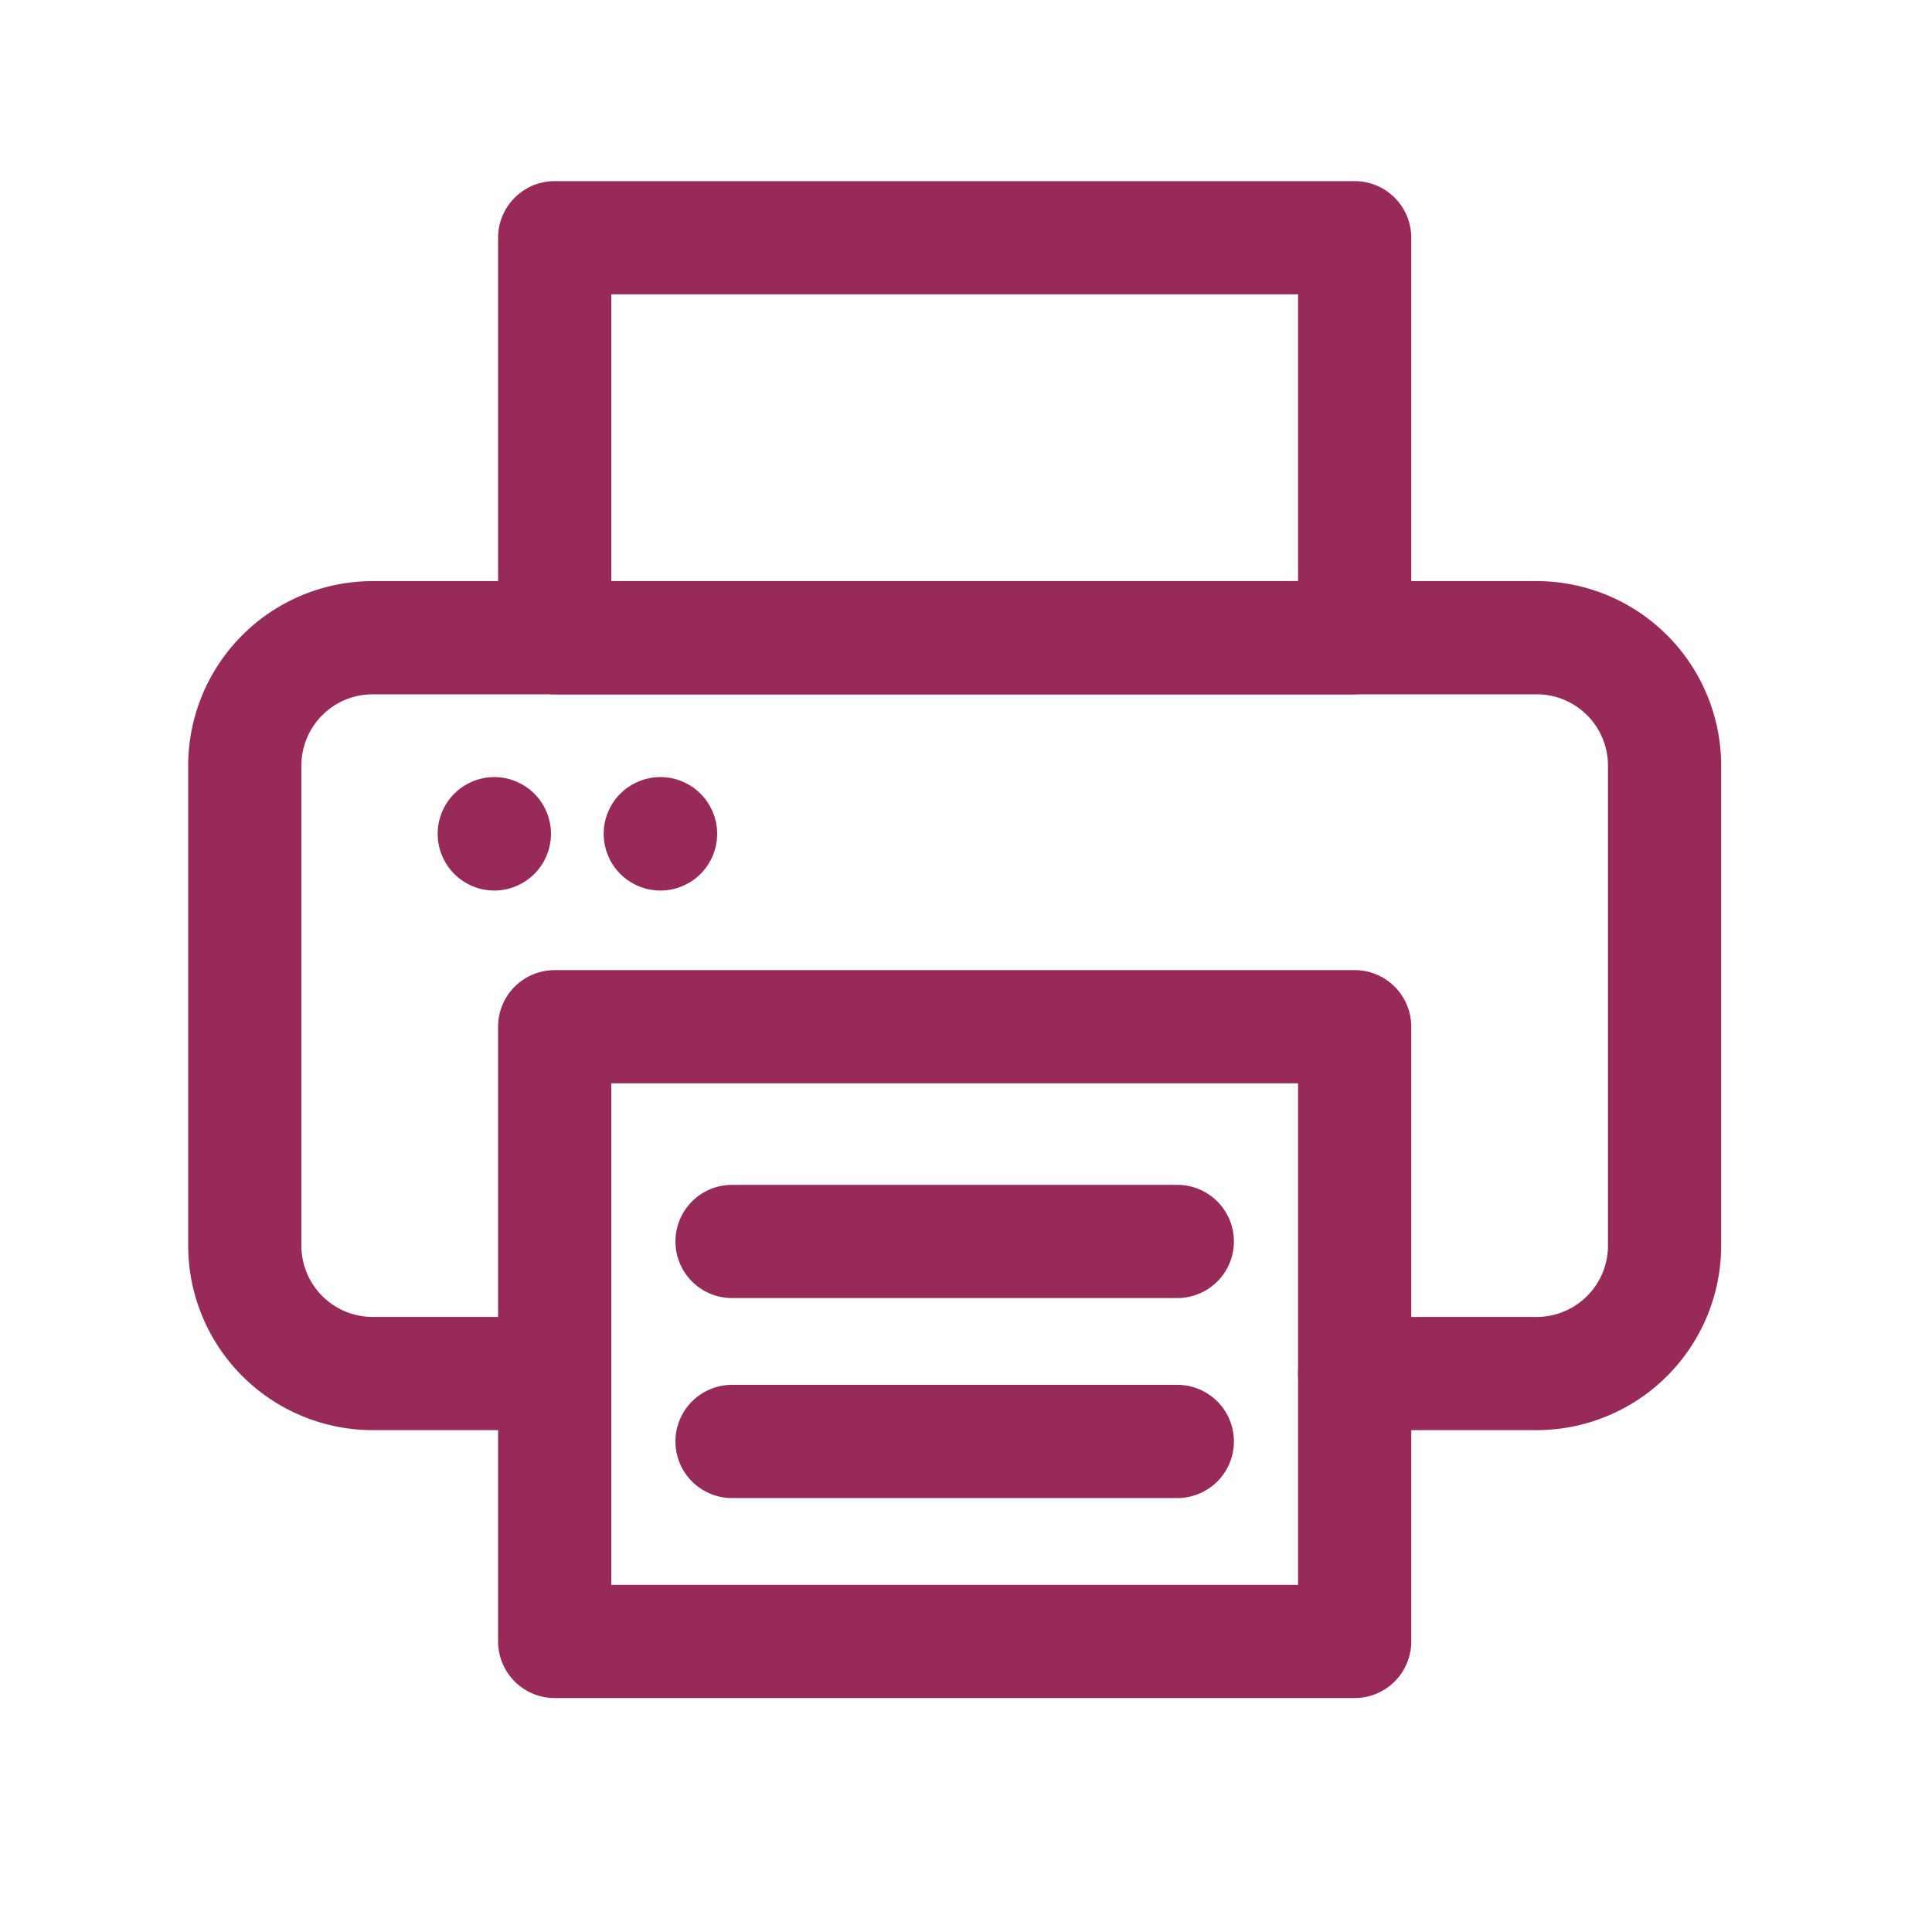
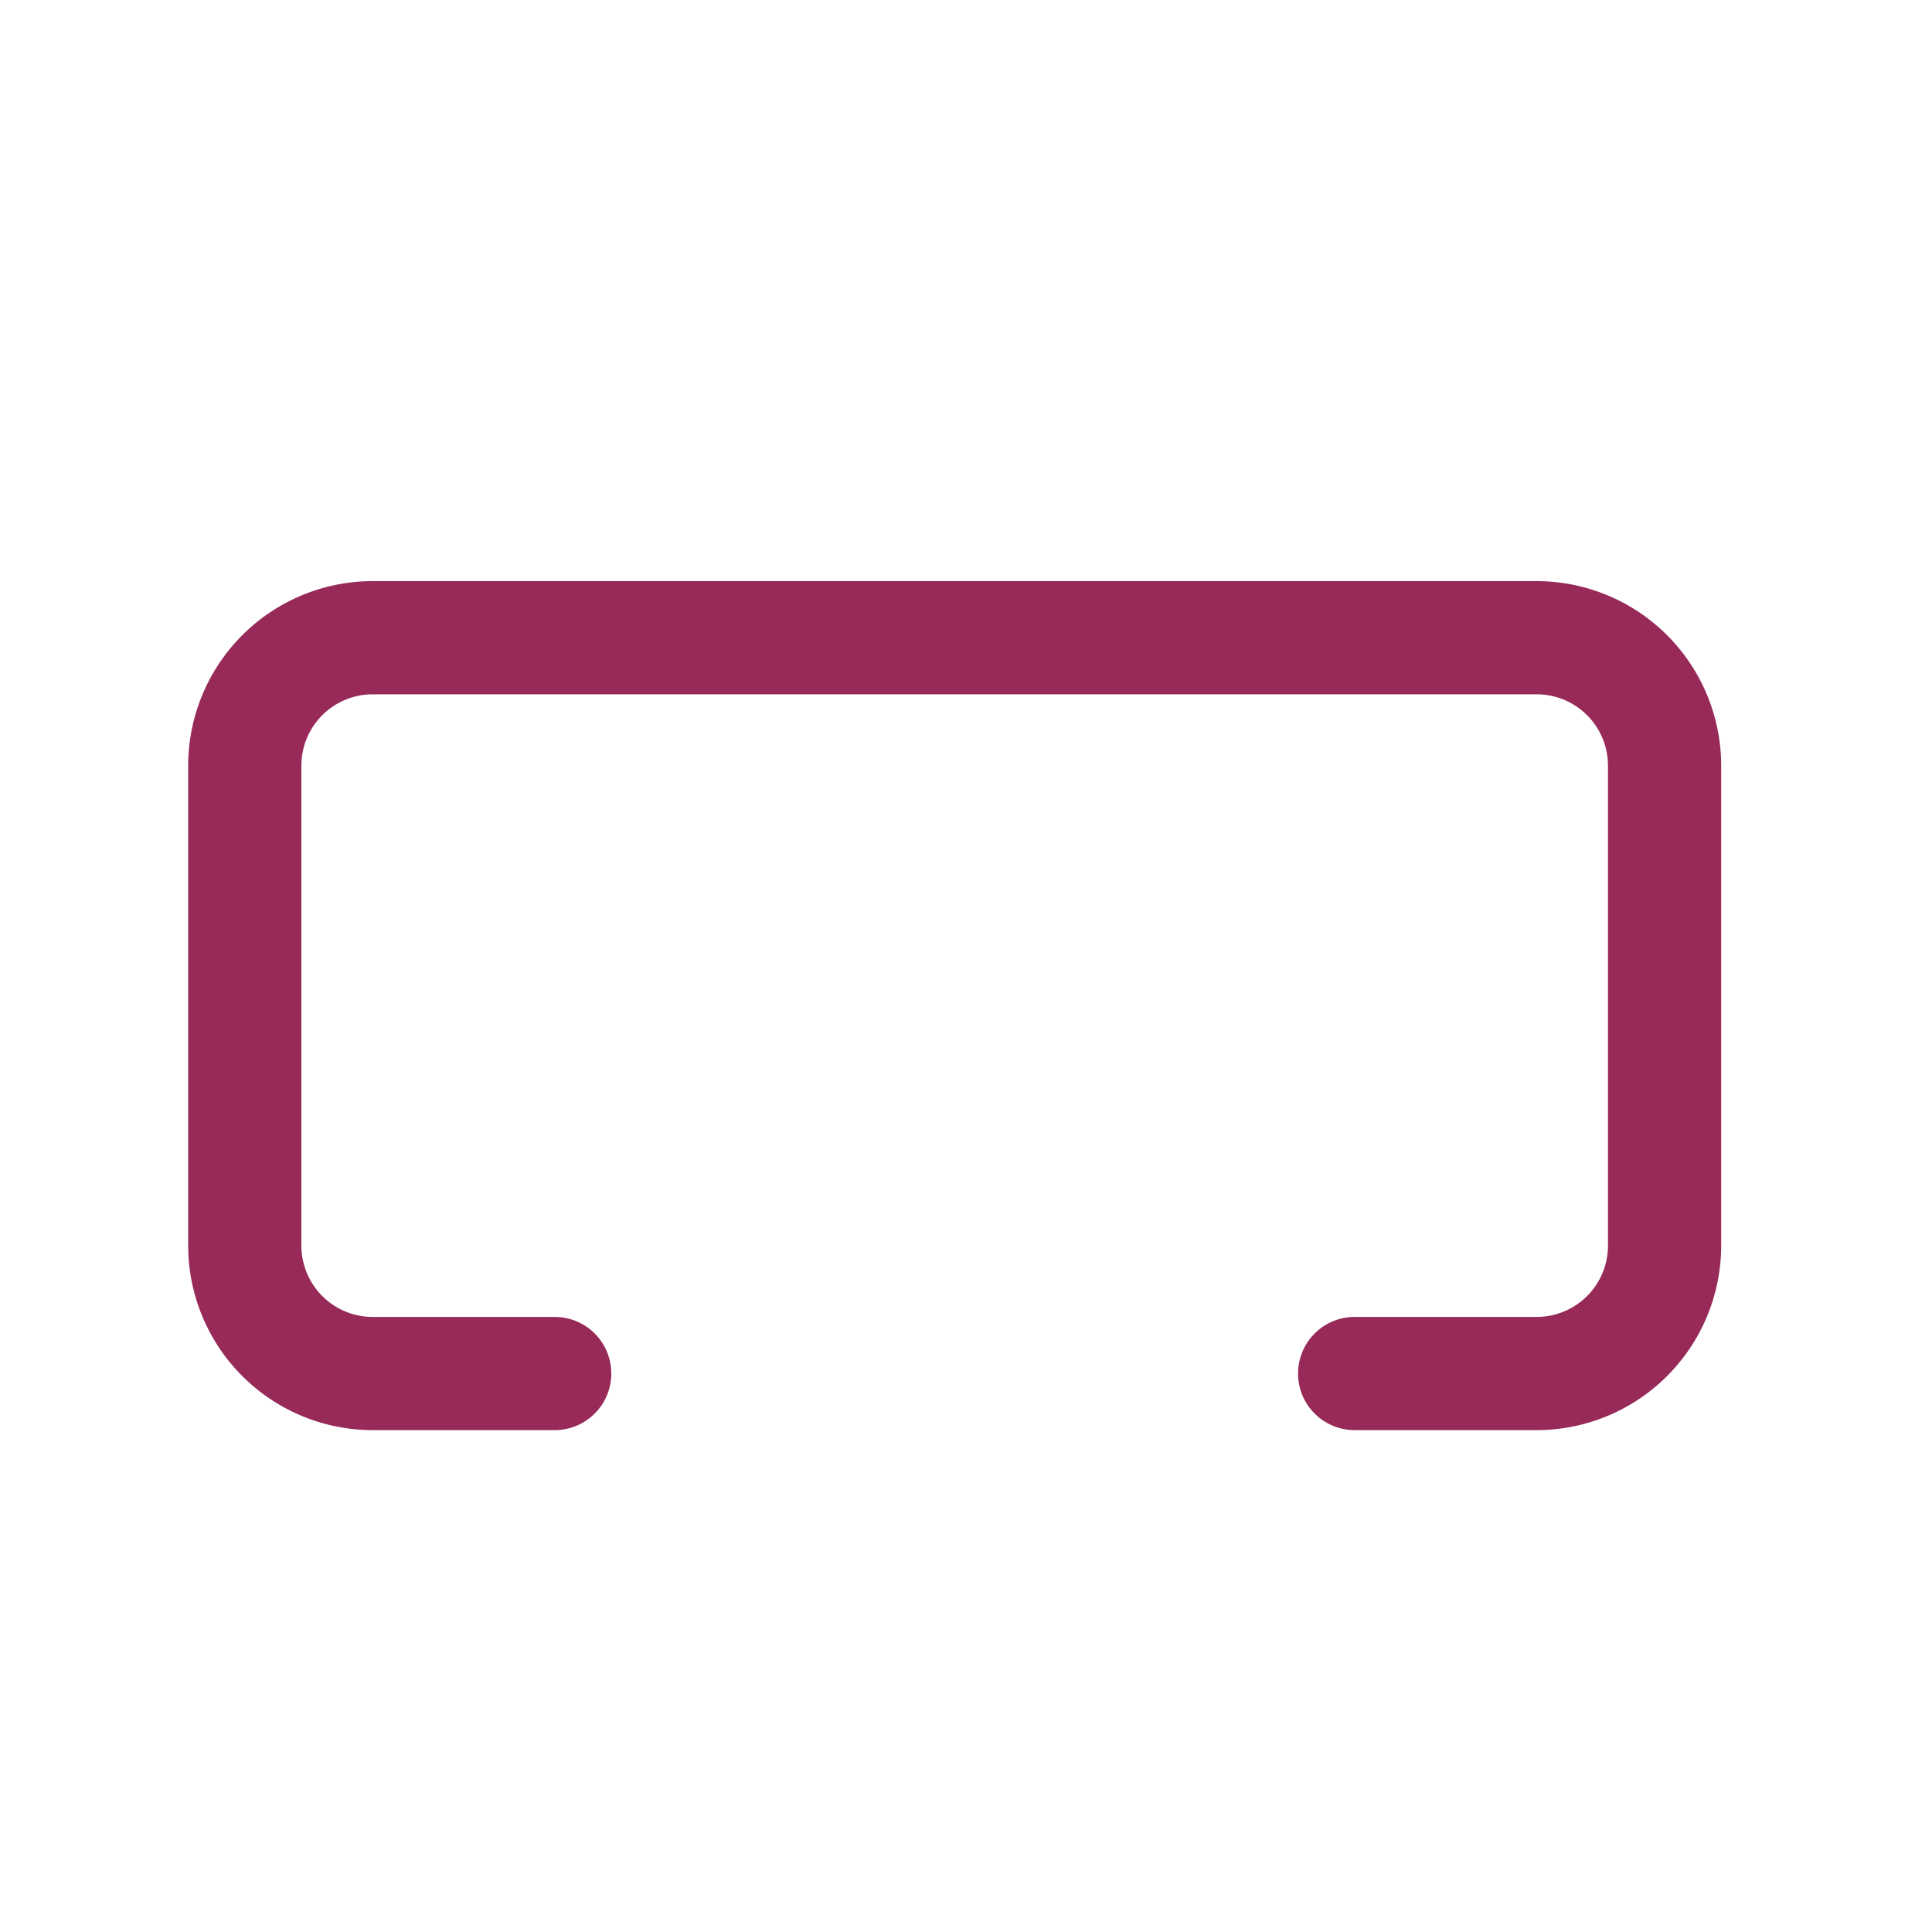
<svg xmlns="http://www.w3.org/2000/svg" viewBox="0 0 512 512">
  <g data-name="1">
-     <path d="M359 184H147a15 15 0 0 1-15-15V63a15 15 0 0 1 15-15h212a15 15 0 0 1 15 15v106a15 15 0 0 1-15 15Zm-197-30h182V78H162ZM359 450H147a15 15 0 0 1-15-15V272.09a15 15 0 0 1 15-15h212a15 15 0 0 1 15 15V435a15 15 0 0 1-15 15Zm-197-30h182V287.09H162Z" fill="#972a58" class="fill-000000" />
    <path d="M407.25 379H359a15 15 0 0 1 0-30h48.25a18.9 18.9 0 0 0 18.88-18.88V202.89A18.9 18.9 0 0 0 407.25 184H98.75a18.9 18.9 0 0 0-18.88 18.89v127.23A18.9 18.9 0 0 0 98.75 349H147a15 15 0 0 1 0 30H98.75a48.94 48.94 0 0 1-48.88-48.88V202.89A48.94 48.94 0 0 1 98.75 154h308.5a48.94 48.94 0 0 1 48.88 48.89v127.23A48.94 48.94 0 0 1 407.25 379Z" fill="#972a58" class="fill-000000" />
-     <path d="M131 236a14.66 14.66 0 0 1-1.48-.07c-.48-.05-1-.13-1.45-.22s-1-.22-1.43-.36-.93-.31-1.38-.5-.89-.4-1.32-.63a12.45 12.45 0 0 1-1.27-.75c-.4-.27-.8-.56-1.18-.87s-.75-.65-1.1-1-.68-.72-1-1.1a14.34 14.34 0 0 1-.87-1.18q-.41-.62-.75-1.26c-.23-.43-.44-.88-.63-1.33s-.35-.92-.5-1.38-.26-1-.36-1.43-.17-1-.22-1.45a15.68 15.68 0 0 1 0-3c.05-.48.13-1 .22-1.45s.22-1 .36-1.43.31-.93.5-1.38.4-.9.63-1.33.48-.85.75-1.26a14.34 14.34 0 0 1 .87-1.18c.31-.38.65-.75 1-1.1s.72-.68 1.1-1 .78-.6 1.18-.87a12.45 12.45 0 0 1 1.27-.75q.65-.34 1.32-.63c.45-.19.92-.35 1.38-.5s1-.26 1.43-.36 1-.17 1.45-.22a16.15 16.15 0 0 1 2.95 0c.49.05 1 .13 1.46.22s1 .22 1.42.36.94.31 1.39.5.89.4 1.32.63a13.63 13.63 0 0 1 1.27.75c.4.27.8.56 1.18.87s.75.65 1.1 1 .67.72 1 1.1.6.78.87 1.18.52.83.75 1.26.44.88.63 1.33.35.92.5 1.38.26 1 .36 1.43.17 1 .22 1.45a15.68 15.68 0 0 1 0 3c-.05.48-.13 1-.22 1.45s-.22 1-.36 1.43-.31.93-.5 1.38-.4.9-.63 1.33-.48.85-.75 1.26-.57.8-.87 1.18-.65.75-1 1.1-.72.68-1.1 1-.78.6-1.18.87a13.63 13.63 0 0 1-1.27.75q-.65.34-1.32.63c-.45.19-.92.35-1.39.5s-.94.26-1.42.36-1 .17-1.46.22a14.46 14.46 0 0 1-1.47.07ZM175 236c-.49 0-1 0-1.48-.07s-1-.13-1.45-.22-1-.22-1.43-.36-.93-.31-1.38-.5-.9-.4-1.33-.63-.85-.48-1.26-.75a14.34 14.34 0 0 1-1.18-.87c-.38-.31-.75-.65-1.1-1s-.68-.72-1-1.1-.6-.78-.87-1.18a14.69 14.69 0 0 1-.76-1.27c-.22-.43-.43-.87-.62-1.32s-.35-.92-.5-1.38-.26-1-.36-1.43-.17-1-.22-1.45a15.68 15.68 0 0 1 0-3c.05-.48.13-1 .22-1.45s.22-1 .36-1.43.31-.93.5-1.38.4-.89.62-1.32a14.69 14.69 0 0 1 .76-1.27c.27-.4.56-.8.87-1.18s.65-.75 1-1.1.72-.68 1.1-1a14.34 14.34 0 0 1 1.18-.87q.62-.41 1.26-.75c.43-.23.88-.44 1.33-.63s.92-.35 1.38-.5 1-.26 1.43-.36 1-.17 1.45-.22a16.26 16.26 0 0 1 3 0c.48.05 1 .13 1.45.22s1 .22 1.43.36.93.31 1.38.5.89.4 1.32.63.86.48 1.27.75.8.56 1.18.87.75.65 1.1 1 .67.72 1 1.1.6.78.87 1.18a14.6 14.6 0 0 1 .75 1.27q.34.65.63 1.32c.19.45.35.92.5 1.38s.26 1 .36 1.43.17 1 .22 1.45a15.68 15.68 0 0 1 0 3c-.05.48-.13 1-.22 1.45s-.22 1-.36 1.43-.31.93-.5 1.38-.4.89-.63 1.32a14.6 14.6 0 0 1-.75 1.27c-.27.4-.57.8-.87 1.18s-.65.75-1 1.1-.72.68-1.1 1-.78.6-1.18.87-.84.52-1.27.75-.87.44-1.32.63-.92.35-1.38.5-1 .26-1.43.36-1 .17-1.45.22-1.03.07-1.52.07ZM312 344H194a15 15 0 0 1 0-30h118a15 15 0 0 1 0 30ZM312 397H194a15 15 0 0 1 0-30h118a15 15 0 0 1 0 30Z" fill="#972a58" class="fill-000000" />
  </g>
</svg>